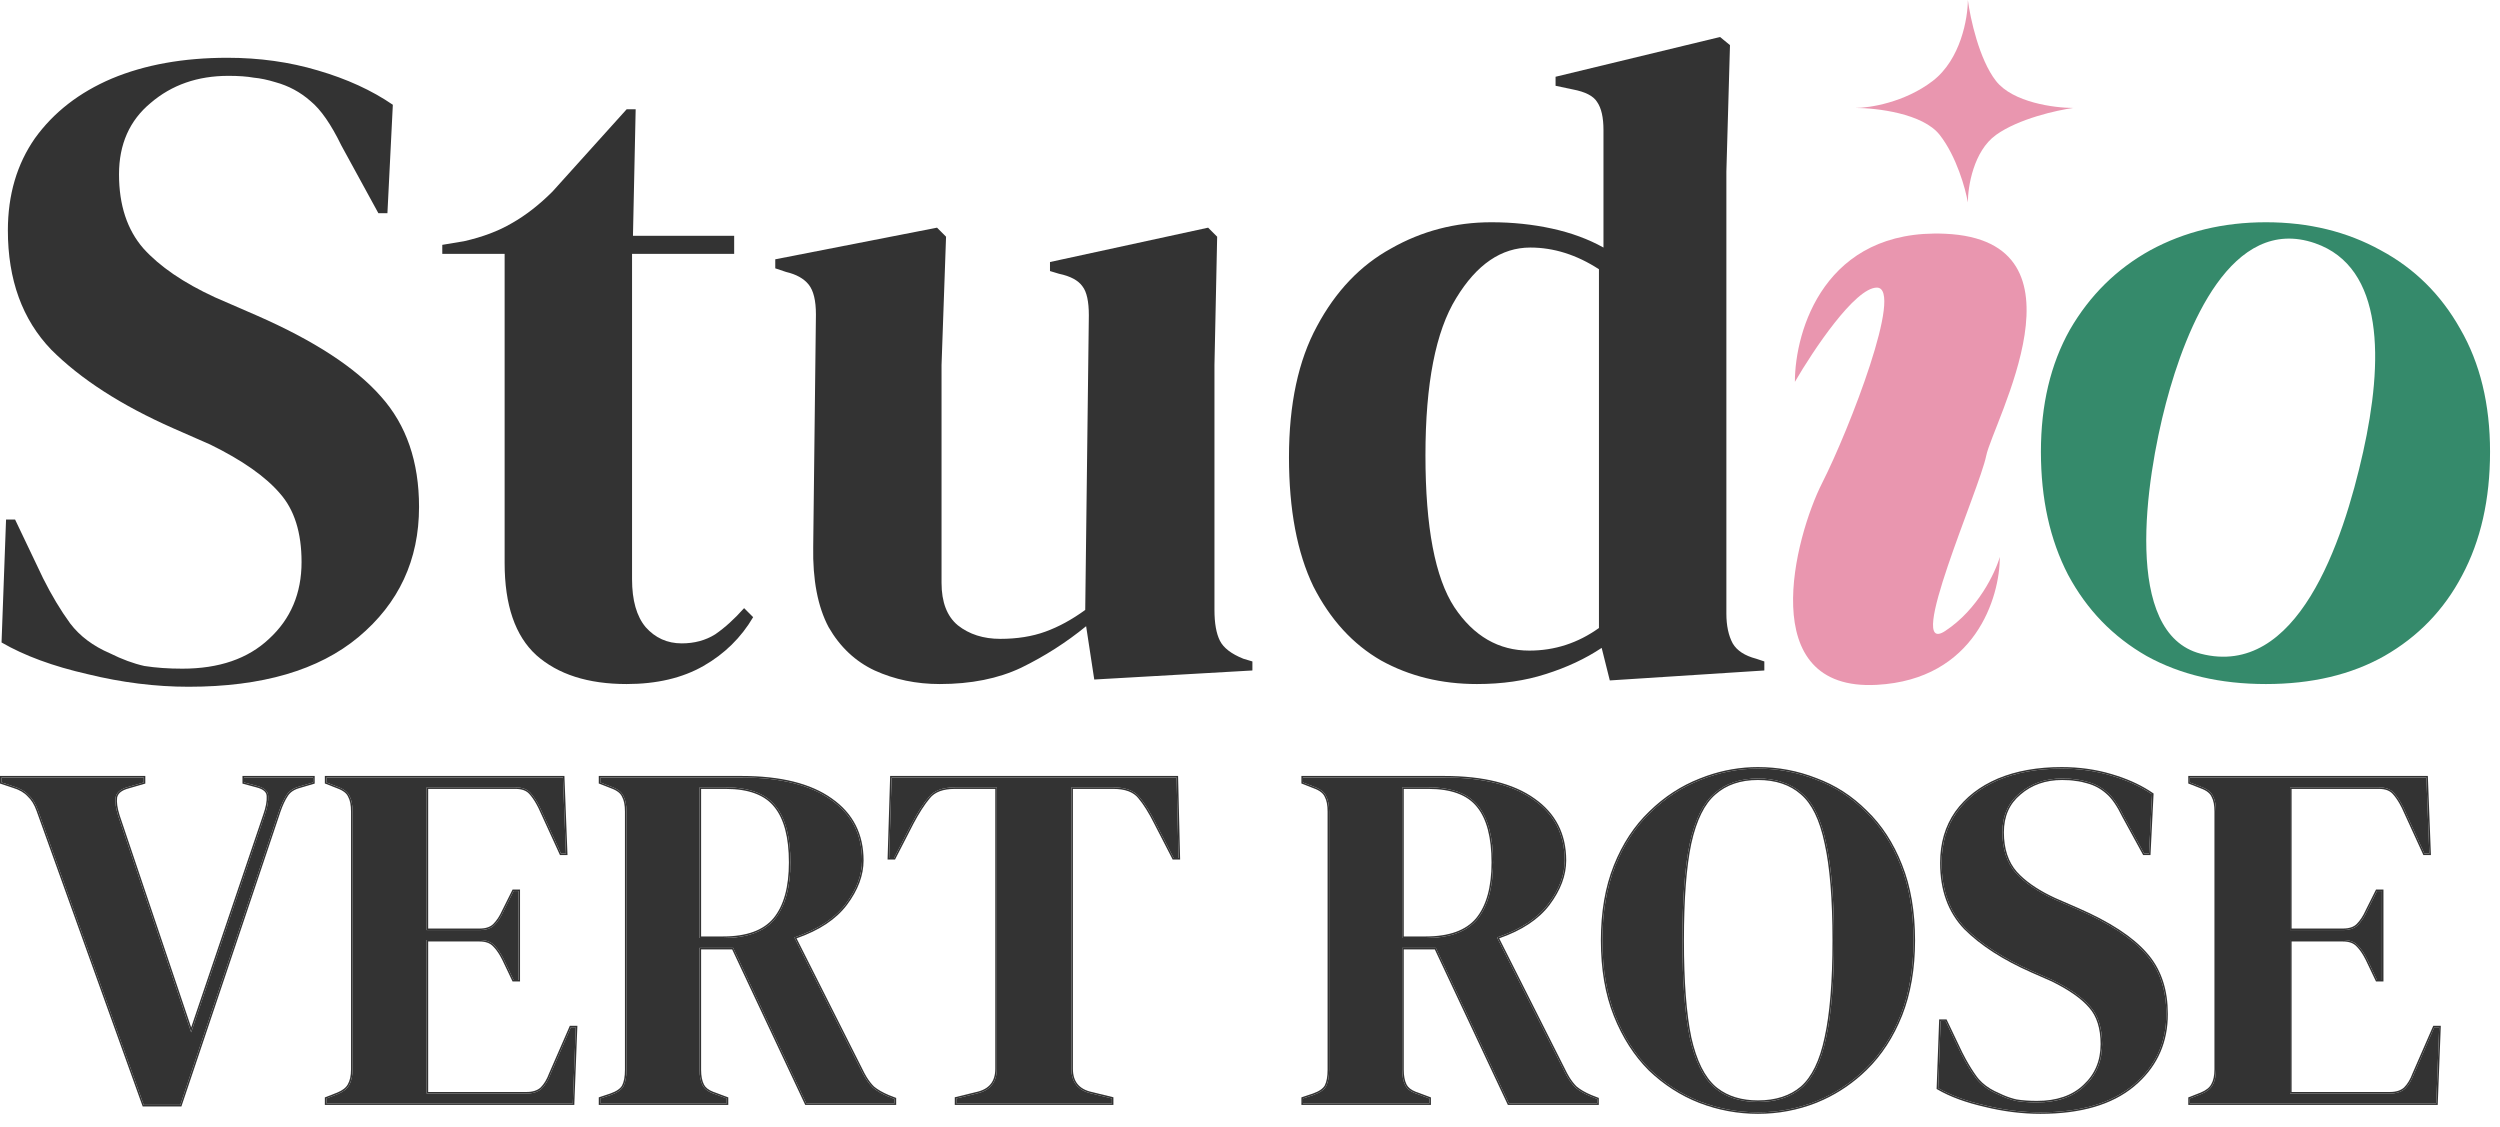
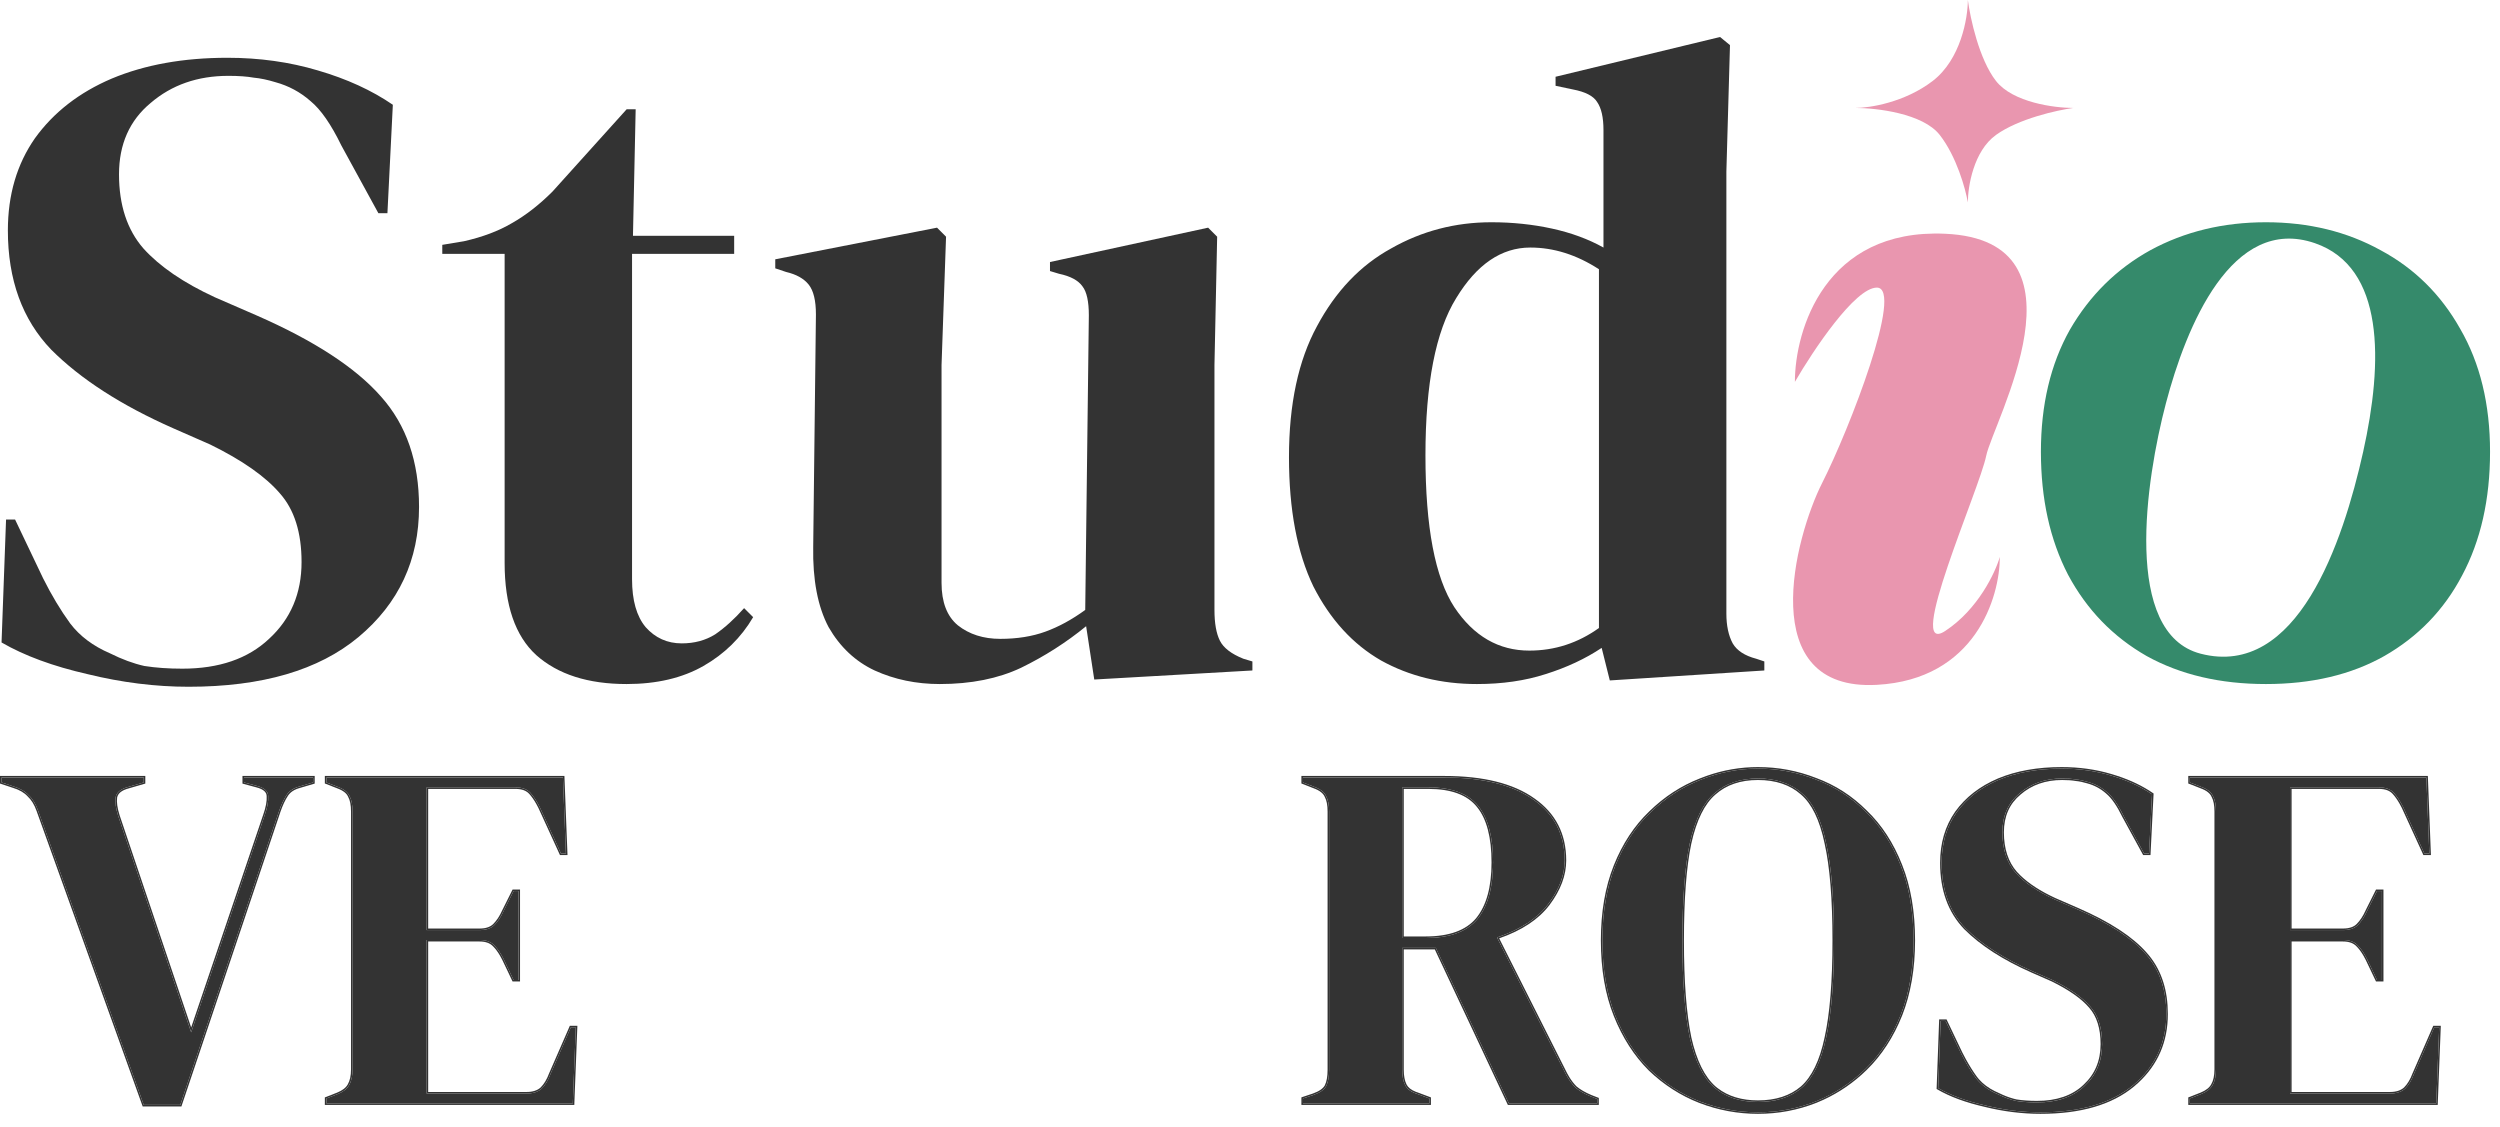
<svg xmlns="http://www.w3.org/2000/svg" fill="none" height="100%" overflow="visible" preserveAspectRatio="none" style="display: block;" viewBox="0 0 162 73" width="100%">
  <g id="Logo">
    <g id="vert rose">
      <path d="M141.9 71.501V71.181L142.636 70.894C142.999 70.744 143.244 70.552 143.372 70.317C143.522 70.061 143.596 69.72 143.596 69.293V52.59C143.596 52.163 143.532 51.832 143.404 51.597C143.298 51.342 143.042 51.139 142.636 50.989L141.9 50.702V50.382H157.228L157.42 55.309H157.1L155.724 52.301C155.532 51.917 155.33 51.608 155.116 51.373C154.903 51.139 154.583 51.022 154.156 51.022H148.396V60.27H151.82C152.247 60.27 152.567 60.163 152.78 59.95C153.015 59.715 153.218 59.406 153.388 59.022L154.028 57.742H154.348V63.502H154.028L153.388 62.157C153.196 61.773 152.994 61.475 152.78 61.261C152.567 61.027 152.247 60.91 151.82 60.91H148.396V70.862H154.86C155.287 70.862 155.618 70.755 155.852 70.541C156.087 70.307 156.279 69.987 156.428 69.582L157.74 66.573H158.06L157.868 71.501H141.9Z" fill="#333333" id="Vector" />
      <path d="M132.218 72.078C131.044 72.078 129.85 71.928 128.634 71.629C127.418 71.352 126.404 70.979 125.594 70.51L125.754 66.157H126.074L127.066 68.237C127.364 68.835 127.684 69.368 128.026 69.838C128.367 70.285 128.836 70.638 129.434 70.894C129.86 71.107 130.266 71.256 130.65 71.341C131.055 71.406 131.503 71.438 131.994 71.438C133.295 71.438 134.319 71.085 135.066 70.382C135.834 69.677 136.218 68.771 136.218 67.662C136.218 66.616 135.962 65.805 135.45 65.23C134.938 64.632 134.116 64.056 132.986 63.502L131.674 62.925C129.839 62.115 128.399 61.187 127.354 60.142C126.33 59.075 125.818 57.667 125.818 55.917C125.818 54.659 126.138 53.571 126.778 52.654C127.439 51.736 128.346 51.032 129.498 50.541C130.671 50.051 132.036 49.806 133.594 49.806C134.724 49.806 135.791 49.955 136.794 50.254C137.818 50.552 138.703 50.958 139.45 51.469L139.258 55.309H138.938L137.626 52.91C137.263 52.163 136.9 51.64 136.538 51.342C136.175 51.022 135.759 50.797 135.29 50.669C135.012 50.584 134.756 50.531 134.522 50.51C134.287 50.467 133.988 50.446 133.626 50.446C132.538 50.446 131.62 50.766 130.874 51.406C130.127 52.024 129.754 52.867 129.754 53.934C129.754 55.022 130.042 55.896 130.618 56.557C131.194 57.197 132.036 57.773 133.146 58.285L134.618 58.925C136.666 59.822 138.138 60.782 139.034 61.806C139.93 62.808 140.378 64.109 140.378 65.71C140.378 67.587 139.663 69.123 138.234 70.317C136.826 71.491 134.82 72.078 132.218 72.078Z" fill="#333333" id="Vector_2" />
      <path d="M113.916 72.078C112.615 72.078 111.356 71.843 110.14 71.374C108.946 70.904 107.868 70.211 106.908 69.293C105.97 68.355 105.223 67.192 104.668 65.805C104.114 64.419 103.836 62.797 103.836 60.941C103.836 59.107 104.114 57.496 104.668 56.109C105.223 54.723 105.98 53.571 106.94 52.654C107.9 51.715 108.978 51.011 110.172 50.541C111.388 50.051 112.636 49.806 113.916 49.806C115.218 49.806 116.466 50.04 117.66 50.51C118.876 50.958 119.954 51.651 120.892 52.59C121.852 53.507 122.61 54.669 123.164 56.078C123.719 57.464 123.996 59.086 123.996 60.941C123.996 62.755 123.719 64.365 123.164 65.773C122.61 67.16 121.852 68.323 120.892 69.261C119.954 70.179 118.876 70.883 117.66 71.374C116.466 71.843 115.218 72.078 113.916 72.078ZM113.916 71.406C115.09 71.406 116.039 71.096 116.764 70.478C117.49 69.838 118.012 68.76 118.332 67.246C118.674 65.71 118.844 63.608 118.844 60.941C118.844 58.254 118.674 56.152 118.332 54.638C118.012 53.102 117.49 52.024 116.764 51.406C116.039 50.766 115.09 50.446 113.916 50.446C112.764 50.446 111.826 50.766 111.1 51.406C110.375 52.024 109.842 53.102 109.5 54.638C109.18 56.152 109.02 58.254 109.02 60.941C109.02 63.608 109.18 65.71 109.5 67.246C109.842 68.76 110.375 69.838 111.1 70.478C111.826 71.096 112.764 71.406 113.916 71.406Z" fill="#333333" id="Vector_3" />
      <path d="M84.431 71.501V71.181L85.103 70.957C85.53 70.808 85.807 70.616 85.935 70.382C86.063 70.126 86.127 69.773 86.127 69.326V52.59C86.127 52.163 86.063 51.832 85.935 51.597C85.829 51.342 85.573 51.139 85.167 50.989L84.431 50.702V50.382H93.583C96.101 50.382 98.031 50.861 99.375 51.822C100.719 52.76 101.391 54.072 101.391 55.758C101.391 56.696 101.039 57.635 100.335 58.574C99.631 59.512 98.522 60.237 97.007 60.749L101.455 69.582C101.647 69.944 101.861 70.243 102.095 70.478C102.351 70.691 102.682 70.883 103.087 71.053L103.503 71.213V71.501H97.775L93.039 61.422H90.863V69.326C90.863 69.731 90.927 70.061 91.055 70.317C91.183 70.573 91.45 70.766 91.855 70.894L92.623 71.181V71.501H84.431ZM90.863 60.782H92.399C93.935 60.782 95.045 60.376 95.727 59.566C96.41 58.733 96.751 57.507 96.751 55.886C96.751 54.243 96.431 53.027 95.791 52.237C95.151 51.427 94.074 51.022 92.559 51.022H90.863V60.782Z" fill="#333333" id="Vector_4" />
-       <path d="M61.969 71.501V71.181L63.281 70.862C64.156 70.669 64.593 70.136 64.593 69.261V51.022H61.873C61.084 51.022 60.519 51.235 60.177 51.661C59.836 52.067 59.473 52.632 59.089 53.358L57.937 55.597H57.617L57.777 50.382H76.241L76.369 55.597H76.049L74.897 53.358C74.535 52.632 74.183 52.067 73.841 51.661C73.5 51.235 72.935 51.022 72.145 51.022H69.425V69.261C69.425 70.136 69.863 70.669 70.737 70.862L72.049 71.181V71.501H61.969Z" fill="#333333" id="Vector_5" />
-       <path d="M38.9 71.501V71.181L39.572 70.957C39.999 70.808 40.276 70.616 40.404 70.382C40.532 70.126 40.596 69.773 40.596 69.326V52.59C40.596 52.163 40.532 51.832 40.404 51.597C40.297 51.342 40.041 51.139 39.636 50.989L38.9 50.702V50.382H48.052C50.569 50.382 52.5 50.861 53.844 51.822C55.188 52.76 55.86 54.072 55.86 55.758C55.86 56.696 55.508 57.635 54.804 58.574C54.1 59.512 52.991 60.237 51.476 60.749L55.924 69.582C56.116 69.944 56.33 70.243 56.564 70.478C56.82 70.691 57.151 70.883 57.556 71.053L57.972 71.213V71.501H52.244L47.508 61.422H45.332V69.326C45.332 69.731 45.396 70.061 45.524 70.317C45.652 70.573 45.919 70.766 46.324 70.894L47.092 71.181V71.501H38.9ZM45.332 60.782H46.868C48.404 60.782 49.514 60.376 50.196 59.566C50.879 58.733 51.22 57.507 51.22 55.886C51.22 54.243 50.9 53.027 50.26 52.237C49.62 51.427 48.543 51.022 47.028 51.022H45.332V60.782Z" fill="#333333" id="Vector_6" />
      <path d="M21.15 71.501V71.181L21.886 70.894C22.249 70.744 22.494 70.552 22.622 70.317C22.771 70.061 22.846 69.72 22.846 69.293V52.59C22.846 52.163 22.782 51.832 22.654 51.597C22.547 51.342 22.291 51.139 21.886 50.989L21.15 50.702V50.382H36.478L36.67 55.309H36.35L34.974 52.301C34.782 51.917 34.58 51.608 34.366 51.373C34.153 51.139 33.833 51.022 33.406 51.022H27.646V60.27H31.07C31.497 60.27 31.817 60.163 32.03 59.95C32.265 59.715 32.468 59.406 32.638 59.022L33.278 57.742H33.598V63.502H33.278L32.638 62.157C32.446 61.773 32.243 61.475 32.03 61.261C31.817 61.027 31.497 60.91 31.07 60.91H27.646V70.862H34.11C34.537 70.862 34.867 70.755 35.102 70.541C35.337 70.307 35.529 69.987 35.678 69.582L36.99 66.573H37.31L37.118 71.501H21.15Z" fill="#333333" id="Vector_7" />
      <path d="M9.315 71.597L2.467 52.526C2.318 52.099 2.115 51.768 1.859 51.533C1.625 51.278 1.294 51.086 0.867 50.958L0.099 50.702V50.382H9.315V50.702L8.323 50.989C7.833 51.117 7.555 51.342 7.491 51.661C7.449 51.981 7.502 52.376 7.651 52.846L12.387 66.894L17.155 52.813C17.326 52.323 17.401 51.917 17.379 51.597C17.379 51.278 17.134 51.053 16.643 50.925L15.811 50.702V50.382H20.291V50.702L19.427 50.958C19.022 51.064 18.734 51.256 18.563 51.533C18.393 51.789 18.233 52.131 18.083 52.557L11.683 71.597H9.315Z" fill="#333333" id="Vector_8" />
    </g>
    <g id="vert rose (Stroke)">
      <path d="M158.164 66.473L158.16 66.578L157.968 71.505L157.965 71.601H141.8V71.113L141.864 71.088L142.6 70.8C142.949 70.656 143.171 70.477 143.284 70.27L143.286 70.267C143.423 70.032 143.496 69.71 143.496 69.293V52.589C143.496 52.17 143.433 51.859 143.316 51.645L143.311 51.636C143.22 51.417 142.995 51.228 142.601 51.084L142.6 51.083L141.864 50.794L141.8 50.77V50.282H157.324L157.328 50.377L157.52 55.305L157.524 55.41H157.036L157.01 55.351L155.635 52.346L155.491 52.077C155.346 51.822 155.196 51.61 155.042 51.441C154.853 51.234 154.565 51.122 154.156 51.122H148.496V60.169H151.82V60.269H148.396V51.021H154.156C154.583 51.021 154.903 51.139 155.116 51.373C155.329 51.608 155.533 51.917 155.725 52.301L157.1 55.309H157.42L157.228 50.381H141.9V50.702L142.637 50.99C143.042 51.139 143.298 51.341 143.404 51.597C143.532 51.832 143.597 52.163 143.597 52.589V69.293L143.582 69.597C143.554 69.885 143.484 70.126 143.372 70.318L143.318 70.404C143.181 70.6 142.953 70.763 142.637 70.893L141.9 71.181V71.501H157.868L158.06 66.574H157.74L156.429 69.582L156.308 69.87C156.181 70.142 156.028 70.365 155.852 70.541C155.618 70.755 155.287 70.862 154.86 70.862V70.761C155.271 70.761 155.574 70.659 155.785 70.467C156.005 70.246 156.189 69.941 156.334 69.547L156.337 69.541L157.675 66.473H158.164ZM154.349 57.742H154.028L153.389 59.021L153.254 59.295C153.114 59.555 152.956 59.774 152.78 59.95L152.695 60.025C152.485 60.188 152.193 60.269 151.82 60.269V60.169C152.231 60.169 152.522 60.066 152.71 59.878C152.934 59.654 153.13 59.356 153.297 58.981L153.938 57.697L153.967 57.641H154.448V63.601H153.965L153.938 63.544L153.299 62.203L153.155 61.935C153.011 61.685 152.862 61.485 152.71 61.333L152.706 61.329C152.517 61.121 152.229 61.009 151.82 61.009H148.496V70.761H154.86V70.862H148.396V60.91H151.82C152.247 60.91 152.567 61.027 152.78 61.261C152.993 61.475 153.197 61.774 153.389 62.158L154.028 63.502H154.349V57.742Z" fill="#333333" id="Stroke" />
      <path d="M140.378 65.71C140.378 64.109 139.93 62.808 139.034 61.805C138.25 60.909 137.025 60.062 135.358 59.264L134.618 58.925L133.145 58.286C132.175 57.838 131.409 57.34 130.847 56.794L130.618 56.557C130.114 55.978 129.83 55.237 129.767 54.331L129.754 53.933C129.754 52.933 130.082 52.13 130.738 51.524L130.874 51.406C131.621 50.766 132.538 50.446 133.626 50.446L133.886 50.45C134.133 50.458 134.345 50.477 134.521 50.509C134.756 50.531 135.013 50.584 135.29 50.669C135.759 50.797 136.175 51.021 136.538 51.341C136.901 51.64 137.263 52.163 137.626 52.91L138.937 55.309H139.258L139.45 51.469C138.797 51.021 138.037 50.655 137.171 50.371L136.794 50.253C135.791 49.955 134.724 49.805 133.594 49.805C132.036 49.805 130.671 50.051 129.498 50.541C128.346 51.032 127.439 51.736 126.777 52.654L126.661 52.828C126.099 53.708 125.817 54.738 125.817 55.917L125.824 56.242C125.884 57.841 126.394 59.141 127.353 60.141C128.399 61.186 129.839 62.115 131.674 62.925L132.985 63.502C134.116 64.056 134.938 64.632 135.45 65.229C135.962 65.805 136.218 66.616 136.218 67.662L136.213 67.867C136.168 68.883 135.785 69.721 135.065 70.381C134.319 71.085 133.295 71.437 131.994 71.437V71.337C133.277 71.337 134.274 70.991 134.997 70.309L134.998 70.308C135.744 69.624 136.118 68.745 136.118 67.662C136.118 66.632 135.865 65.848 135.375 65.296L135.374 65.294C134.875 64.712 134.068 64.145 132.945 63.593L131.634 63.017C129.792 62.203 128.34 61.269 127.283 60.212L127.281 60.21C126.236 59.122 125.718 57.687 125.718 55.917C125.718 54.641 126.042 53.532 126.695 52.596L126.696 52.595C127.369 51.661 128.292 50.947 129.459 50.45V50.449C130.647 49.952 132.026 49.706 133.594 49.706C134.733 49.706 135.81 49.856 136.822 50.158L137.202 50.276C138.075 50.563 138.844 50.933 139.506 51.387L139.553 51.419L139.55 51.474L139.357 55.315L139.352 55.41H138.879L138.85 55.358L137.538 52.958L137.536 52.954C137.176 52.212 136.821 51.703 136.475 51.419L136.472 51.416C136.12 51.107 135.718 50.89 135.264 50.766L135.261 50.765C134.988 50.681 134.739 50.63 134.513 50.609L134.504 50.608C134.277 50.567 133.985 50.545 133.626 50.545C132.559 50.545 131.665 50.858 130.938 51.481L130.937 51.483C130.216 52.08 129.853 52.893 129.853 53.933C129.853 55.002 130.136 55.852 130.692 56.491L130.916 56.723C131.467 57.258 132.222 57.749 133.185 58.194L134.657 58.834H134.658C136.711 59.732 138.198 60.699 139.108 61.739L139.274 61.934C140.079 62.93 140.477 64.191 140.477 65.71C140.477 67.497 139.838 68.984 138.561 70.163L138.298 70.394C136.866 71.588 134.834 72.177 132.218 72.177C131.036 72.177 129.833 72.027 128.61 71.727V71.726C127.388 71.447 126.365 71.072 125.544 70.596L125.491 70.566L125.494 70.505L125.654 66.154L125.657 66.057H126.137L126.164 66.115L127.155 68.193L127.382 68.626C127.611 69.045 127.853 69.429 128.105 69.777L128.234 69.935C128.505 70.243 128.847 70.499 129.261 70.704L129.474 70.801L129.478 70.804L129.79 70.95C130.096 71.083 130.39 71.18 130.671 71.243C131.069 71.305 131.51 71.337 131.994 71.337V71.437L131.634 71.431C131.282 71.419 130.953 71.389 130.649 71.341C130.265 71.256 129.86 71.106 129.433 70.893C128.836 70.637 128.367 70.285 128.025 69.837C127.684 69.368 127.364 68.835 127.065 68.238L126.074 66.158H125.754L125.594 70.509C126.404 70.979 127.418 71.352 128.634 71.629C129.698 71.891 130.745 72.038 131.776 72.071L132.218 72.078C134.658 72.078 136.573 71.562 137.963 70.531L138.233 70.318C139.573 69.198 140.285 67.777 140.369 66.057L140.378 65.71Z" fill="#333333" id="Stroke_2" />
      <path d="M123.996 60.942C123.996 59.086 123.719 57.464 123.164 56.078C122.679 54.846 122.039 53.801 121.243 52.945L120.892 52.589C119.954 51.651 118.876 50.957 117.66 50.509C116.465 50.04 115.217 49.805 113.916 49.805C112.636 49.805 111.388 50.051 110.172 50.541L109.729 50.728C108.71 51.19 107.78 51.833 106.94 52.654C105.98 53.571 105.223 54.723 104.668 56.11L104.567 56.373C104.08 57.699 103.836 59.222 103.836 60.942L103.85 61.627C103.91 63.199 104.183 64.592 104.668 65.805C105.223 67.192 105.969 68.355 106.908 69.293C107.868 70.211 108.946 70.904 110.141 71.374C111.205 71.784 112.301 72.016 113.431 72.067L113.916 72.078C115.055 72.078 116.153 71.898 117.21 71.539L117.66 71.374C118.724 70.944 119.682 70.351 120.534 69.595L120.892 69.261C121.732 68.44 122.418 67.447 122.947 66.283L123.164 65.774C123.649 64.542 123.923 63.154 123.983 61.612L123.996 60.942ZM118.744 60.942C118.744 58.257 118.573 56.164 118.234 54.66V54.658C117.916 53.131 117.4 52.08 116.699 51.482L116.698 51.48C115.995 50.859 115.07 50.545 113.916 50.545C112.784 50.545 111.87 50.859 111.166 51.48L111.165 51.482C110.464 52.08 109.937 53.132 109.598 54.659C109.28 56.163 109.12 58.257 109.12 60.942C109.12 63.605 109.281 65.699 109.599 67.225H109.598C109.937 68.729 110.463 69.782 111.165 70.402L111.3 70.51C111.984 71.038 112.854 71.305 113.916 71.305V71.406L113.494 71.391C112.601 71.328 111.85 71.061 111.239 70.589L111.1 70.477C110.375 69.837 109.841 68.76 109.5 67.246C109.22 65.901 109.062 64.124 109.027 61.915L109.02 60.942C109.02 58.254 109.18 56.152 109.5 54.637C109.82 53.197 110.309 52.161 110.967 51.527L111.1 51.406C111.826 50.766 112.764 50.446 113.916 50.446L114.134 50.449C115.207 50.486 116.085 50.806 116.765 51.406C117.49 52.024 118.012 53.102 118.332 54.637C118.673 56.152 118.845 58.254 118.845 60.942L118.836 61.915C118.799 64.124 118.631 65.901 118.332 67.246L118.203 67.793C117.879 69.022 117.399 69.917 116.765 70.477L116.626 70.589C115.92 71.133 115.016 71.406 113.916 71.406V71.305C115.071 71.305 115.996 71.002 116.699 70.402C117.401 69.782 117.916 68.73 118.234 67.225V67.224C118.573 65.699 118.744 63.605 118.744 60.942ZM124.097 60.942C124.097 62.765 123.818 64.388 123.258 65.81L123.257 65.811C122.698 67.209 121.933 68.383 120.962 69.332C120.132 70.143 119.195 70.789 118.151 71.27L117.697 71.466C116.491 71.94 115.23 72.177 113.916 72.177C112.602 72.177 111.332 71.94 110.104 71.466H110.103C108.896 70.992 107.808 70.292 106.839 69.366L106.838 69.364C105.888 68.414 105.134 67.24 104.575 65.842C104.015 64.442 103.736 62.807 103.736 60.942C103.736 59.097 104.015 57.474 104.575 56.073C105.134 54.675 105.899 53.51 106.87 52.581C107.839 51.634 108.927 50.923 110.135 50.449L110.597 50.275C111.678 49.896 112.784 49.706 113.916 49.706C115.229 49.706 116.489 49.942 117.694 50.416C118.923 50.868 120.013 51.569 120.961 52.517C121.933 53.446 122.698 54.621 123.258 56.041H123.257C123.817 57.441 124.097 59.076 124.097 60.942Z" fill="#333333" id="Stroke_3" />
      <path d="M92.624 71.181L91.855 70.893L91.891 70.8L92.724 71.112V71.601H84.331V71.11L84.4 71.086L85.07 70.863C85.486 70.717 85.733 70.537 85.845 70.336C85.963 70.1 86.027 69.766 86.027 69.326V52.589C86.027 52.17 85.964 51.859 85.847 51.645L85.843 51.636C85.751 51.417 85.526 51.228 85.133 51.084L85.131 51.083L84.395 50.794L84.331 50.77V50.282H93.584V50.381H84.431V50.702L85.168 50.99C85.573 51.139 85.829 51.341 85.935 51.597C86.063 51.832 86.128 52.163 86.128 52.589V69.326L86.115 69.643C86.091 69.943 86.031 70.189 85.935 70.381C85.807 70.616 85.53 70.808 85.103 70.957L84.431 71.181V71.501H92.624V71.181ZM90.863 69.326V61.421H93.039L97.775 71.501H103.504V71.213L103.088 71.053C102.682 70.883 102.352 70.69 102.096 70.477C101.861 70.242 101.647 69.944 101.455 69.582L97.008 60.749C98.428 60.269 99.492 59.602 100.199 58.747L100.336 58.574C100.996 57.694 101.346 56.813 101.388 55.933L101.391 55.757C101.391 54.177 100.801 52.925 99.62 52.002L99.376 51.822C98.116 50.922 96.34 50.444 94.049 50.387L93.584 50.381V50.282C96.111 50.282 98.066 50.763 99.433 51.74C100.805 52.698 101.491 54.041 101.491 55.757C101.491 56.722 101.129 57.682 100.416 58.633C99.713 59.57 98.62 60.291 97.147 60.805L101.544 69.535L101.688 69.79C101.836 70.03 101.994 70.235 102.163 70.404C102.409 70.608 102.731 70.794 103.128 70.961L103.539 71.121L103.603 71.145V71.601H97.712L97.684 71.544L92.975 61.521H90.964V69.326C90.964 69.721 91.026 70.035 91.144 70.273C91.242 70.467 91.436 70.629 91.746 70.749L91.886 70.798L91.891 70.8L91.855 70.893C91.501 70.781 91.253 70.621 91.11 70.411L91.056 70.318C90.96 70.126 90.9 69.892 90.876 69.616L90.863 69.326ZM96.651 55.885C96.651 54.252 96.333 53.064 95.714 52.3L95.713 52.299C95.099 51.522 94.058 51.122 92.559 51.122H90.964V60.681H92.399V60.782H90.863V51.021H92.559C94.074 51.021 95.152 51.427 95.792 52.238C96.432 53.027 96.752 54.243 96.752 55.885L96.747 56.185C96.707 57.659 96.367 58.786 95.727 59.566L95.595 59.712C94.905 60.425 93.84 60.782 92.399 60.782V60.681C93.919 60.681 94.995 60.281 95.651 59.502C96.313 58.694 96.651 57.494 96.651 55.885Z" fill="#333333" id="Stroke_4" />
-       <path d="M72.05 71.181L70.737 70.862C69.917 70.682 69.482 70.201 69.431 69.421L69.426 69.261V51.021H72.145C72.935 51.021 73.5 51.235 73.842 51.662C74.183 52.067 74.535 52.633 74.897 53.358L76.05 55.597H76.369L76.241 50.381H57.777L57.617 55.597H57.937L59.09 53.358C59.426 52.723 59.745 52.211 60.049 51.821L60.178 51.662C60.476 51.288 60.946 51.078 61.588 51.032L61.874 51.021H64.594V69.261L64.589 69.421C64.537 70.201 64.101 70.682 63.281 70.862L61.97 71.181V71.501H72.05V71.181ZM69.525 69.261C69.525 69.682 69.63 70.01 69.831 70.254C70.032 70.499 70.337 70.672 70.759 70.764H70.762L72.149 71.103V71.601H61.869V71.103L61.946 71.085L63.258 70.764H63.26C63.682 70.671 63.988 70.499 64.188 70.254C64.389 70.01 64.493 69.682 64.493 69.261V51.122H61.874C61.101 51.122 60.571 51.33 60.256 51.724L60.254 51.726C59.919 52.123 59.559 52.681 59.178 53.402L59.179 53.403L58.026 55.643L57.999 55.698H57.514L57.517 55.594L57.681 50.282H76.339L76.342 50.379L76.47 55.595L76.472 55.698H75.988L75.961 55.643L74.808 53.403L74.808 53.402C74.447 52.681 74.099 52.123 73.764 51.726L73.764 51.724C73.448 51.33 72.918 51.122 72.145 51.122H69.525V69.261Z" fill="#333333" id="Stroke_5" />
-       <path d="M47.093 71.181L46.324 70.893L46.359 70.8L47.192 71.112V71.601H38.8V71.11L38.869 71.086L39.539 70.863C39.955 70.717 40.202 70.537 40.313 70.336C40.432 70.1 40.496 69.766 40.496 69.326V52.589C40.496 52.17 40.433 51.859 40.316 51.645L40.311 51.636C40.22 51.417 39.995 51.228 39.602 51.084L39.599 51.083L38.864 50.794L38.8 50.77V50.282H48.053V50.381H38.9V50.702L39.637 50.99C40.041 51.139 40.297 51.341 40.404 51.597C40.532 51.832 40.597 52.163 40.597 52.589V69.326L40.584 69.643C40.56 69.943 40.5 70.189 40.404 70.381C40.276 70.616 39.999 70.808 39.572 70.957L38.9 71.181V71.501H47.093V71.181ZM45.332 69.326V61.421H47.508L52.244 71.501H57.972V71.213L57.556 71.053C57.151 70.883 56.82 70.69 56.564 70.477C56.33 70.242 56.116 69.944 55.924 69.582L51.477 60.749C52.897 60.269 53.96 59.602 54.668 58.747L54.805 58.574C55.465 57.694 55.815 56.813 55.856 55.933L55.86 55.757C55.86 54.177 55.27 52.925 54.089 52.002L53.845 51.822C52.585 50.922 50.809 50.444 48.517 50.387L48.053 50.381V50.282C50.58 50.282 52.535 50.763 53.902 51.74C55.274 52.698 55.96 54.041 55.96 55.757C55.96 56.722 55.598 57.682 54.885 58.633C54.182 59.57 53.088 60.291 51.616 60.805L56.013 69.535L56.157 69.79C56.305 70.03 56.463 70.235 56.632 70.404C56.878 70.608 57.2 70.794 57.597 70.961L58.008 71.121L58.072 71.145V71.601H52.181L52.153 71.544L47.444 61.521H45.432V69.326C45.432 69.721 45.494 70.035 45.613 70.273C45.71 70.467 45.905 70.629 46.215 70.749L46.354 70.798L46.359 70.8L46.324 70.893C45.97 70.781 45.721 70.621 45.579 70.411L45.524 70.318C45.428 70.126 45.369 69.892 45.345 69.616L45.332 69.326ZM51.12 55.885C51.12 54.252 50.801 53.064 50.182 52.3L50.181 52.299C49.568 51.522 48.527 51.122 47.028 51.122H45.432V60.681H46.868V60.782H45.332V51.021H47.028C48.543 51.021 49.621 51.427 50.261 52.238C50.9 53.027 51.221 54.243 51.221 55.885L51.216 56.185C51.176 57.659 50.836 58.786 50.196 59.566L50.063 59.712C49.373 60.425 48.308 60.782 46.868 60.782V60.681C48.388 60.681 49.464 60.281 50.12 59.502C50.782 58.694 51.12 57.494 51.12 55.885Z" fill="#333333" id="Stroke_6" />
      <path d="M37.414 66.473L37.41 66.578L37.218 71.505L37.215 71.601H21.05V71.113L21.114 71.088L21.849 70.8C22.2 70.656 22.421 70.477 22.534 70.27L22.536 70.267C22.673 70.032 22.746 69.71 22.746 69.293V52.589C22.746 52.17 22.683 51.859 22.566 51.645L22.561 51.636C22.47 51.417 22.245 51.228 21.852 51.084L21.849 51.083L21.114 50.794L21.05 50.77V50.282H36.574L36.578 50.377L36.77 55.305L36.774 55.41H36.286L36.26 55.351L34.885 52.346L34.741 52.077C34.596 51.822 34.446 51.61 34.292 51.441C34.103 51.234 33.815 51.122 33.406 51.122H27.746V60.169H31.07V60.269H27.646V51.021H33.406C33.833 51.021 34.153 51.139 34.366 51.373C34.579 51.608 34.782 51.917 34.974 52.301L36.35 55.309H36.67L36.478 50.381H21.15V50.702L21.887 50.99C22.291 51.139 22.547 51.341 22.654 51.597C22.782 51.832 22.847 52.163 22.847 52.589V69.293L22.832 69.597C22.804 69.885 22.734 70.126 22.622 70.318L22.568 70.404C22.431 70.6 22.203 70.763 21.887 70.893L21.15 71.181V71.501H37.118L37.31 66.574H36.99L35.679 69.582L35.559 69.87C35.431 70.142 35.278 70.365 35.102 70.541C34.868 70.755 34.537 70.862 34.11 70.862V70.761C34.521 70.761 34.824 70.659 35.035 70.467C35.255 70.246 35.439 69.941 35.584 69.547L35.587 69.541L36.925 66.473H37.414ZM33.599 57.742H33.278L32.639 59.021L32.504 59.295C32.364 59.555 32.206 59.774 32.03 59.95L31.945 60.025C31.735 60.188 31.443 60.269 31.07 60.269V60.169C31.481 60.169 31.772 60.066 31.96 59.878C32.184 59.654 32.38 59.356 32.547 58.981L33.188 57.697L33.217 57.641H33.698V63.601H33.215L33.188 63.544L32.549 62.203L32.405 61.935C32.261 61.685 32.112 61.485 31.96 61.333L31.956 61.329C31.767 61.121 31.479 61.009 31.07 61.009H27.746V70.761H34.11V70.862H27.646V60.91H31.07C31.497 60.91 31.817 61.027 32.03 61.261C32.243 61.475 32.447 61.774 32.639 62.158L33.278 63.502H33.599V57.742Z" fill="#333333" id="Stroke_7" />
      <path d="M9.315 50.381H0.1V50.702L0.867 50.958C1.294 51.086 1.625 51.278 1.859 51.534C2.115 51.768 2.318 52.099 2.468 52.526L9.315 71.597H11.684L18.084 52.557C18.196 52.237 18.314 51.966 18.437 51.742L18.563 51.534C18.713 51.291 18.952 51.114 19.281 51.002L19.428 50.958L20.292 50.702V50.381H15.811V50.702L16.643 50.925C17.134 51.053 17.38 51.277 17.38 51.597C17.401 51.917 17.326 52.322 17.155 52.813L12.388 66.893L7.651 52.845C7.502 52.376 7.448 51.981 7.491 51.662C7.547 51.382 7.767 51.175 8.149 51.041L8.323 50.99L9.315 50.702V50.381ZM20.392 50.776L20.32 50.797L19.456 51.053L19.453 51.054C19.065 51.156 18.802 51.336 18.648 51.585L18.646 51.589C18.482 51.836 18.325 52.167 18.178 52.588L11.778 71.629L11.756 71.698H9.245L9.222 71.631L2.373 52.559V52.558C2.227 52.143 2.033 51.828 1.792 51.607L1.785 51.601V51.6C1.566 51.361 1.252 51.177 0.839 51.053L0.068 50.796L-0 50.774V50.282H9.416V50.777L9.344 50.797L8.351 51.085L8.349 51.086C7.872 51.211 7.643 51.417 7.59 51.681C7.551 51.98 7.601 52.356 7.747 52.815H7.746L12.388 66.581L17.06 52.782L17.061 52.781C17.23 52.296 17.299 51.905 17.279 51.604V51.597C17.279 51.467 17.231 51.357 17.128 51.263C17.022 51.166 16.855 51.084 16.618 51.022H16.617L15.785 50.798L15.712 50.778V50.282H20.392V50.776Z" fill="#333333" id="Stroke_8" />
    </g>
    <g id="Studio">
      <g id="Group 38">
        <g id="Group 37">
          <path d="M95.707 44.326C93.403 44.326 91.334 43.818 89.499 42.803C87.664 41.749 86.201 40.148 85.107 38.001C84.053 35.815 83.526 33.024 83.526 29.627C83.526 26.192 84.131 23.361 85.342 21.136C86.552 18.872 88.152 17.193 90.144 16.1C92.135 14.968 94.301 14.402 96.644 14.402C98.01 14.402 99.318 14.539 100.567 14.812C101.816 15.085 102.929 15.495 103.905 16.041V8.429C103.905 7.609 103.768 7.004 103.495 6.613C103.261 6.223 102.734 5.95 101.914 5.794L100.801 5.559V4.974L111.459 2.397L112.103 2.924L111.869 11.123V39.758C111.869 40.539 112.006 41.183 112.279 41.691C112.552 42.159 113.06 42.491 113.802 42.686L114.329 42.862V43.447L104.315 44.092L103.788 41.983C102.734 42.686 101.524 43.252 100.157 43.682C98.83 44.111 97.346 44.326 95.707 44.326ZM99.103 42.159C100.743 42.159 102.246 41.671 103.612 40.695V17.447C102.168 16.51 100.684 16.041 99.162 16.041C97.288 16.041 95.687 17.135 94.36 19.321C93.032 21.468 92.369 24.864 92.369 29.51C92.369 34.156 92.993 37.435 94.243 39.348C95.492 41.222 97.112 42.159 99.103 42.159Z" fill="#333333" id="Vector_9" />
          <path d="M60.895 44.326C59.372 44.326 57.967 44.033 56.678 43.447C55.429 42.862 54.433 41.925 53.692 40.637C52.989 39.309 52.657 37.572 52.696 35.425L52.872 20.375C52.872 19.477 52.716 18.833 52.403 18.442C52.091 18.052 51.603 17.779 50.939 17.623L50.237 17.388V16.803L60.719 14.753L61.304 15.339L61.012 23.654V37.767C61.012 39.016 61.363 39.934 62.066 40.519C62.807 41.105 63.725 41.398 64.818 41.398C65.911 41.398 66.887 41.242 67.746 40.929C68.605 40.617 69.464 40.149 70.323 39.524L70.557 20.433C70.557 19.536 70.42 18.911 70.147 18.56C69.874 18.169 69.366 17.896 68.624 17.74L68.039 17.564V16.979L78.287 14.753L78.872 15.339L78.697 23.654V39.524C78.697 40.383 78.814 41.047 79.048 41.515C79.282 41.983 79.79 42.374 80.57 42.686L81.156 42.862V43.447L70.908 44.033L70.381 40.578C69.093 41.632 67.687 42.53 66.165 43.272C64.681 43.974 62.925 44.326 60.895 44.326Z" fill="#333333" id="Vector_10" />
          <path d="M40.606 44.326C38.107 44.326 36.155 43.701 34.75 42.452C33.383 41.203 32.7 39.212 32.7 36.479V16.452H28.66V15.866L30.065 15.632C31.275 15.358 32.31 14.968 33.169 14.461C34.067 13.953 34.945 13.27 35.804 12.411L40.606 7.082H41.191L41.016 15.28H47.574V16.452H40.957V37.533C40.957 38.899 41.25 39.934 41.836 40.637C42.46 41.339 43.241 41.691 44.178 41.691C44.998 41.691 45.72 41.496 46.345 41.105C46.969 40.676 47.594 40.11 48.218 39.407L48.804 39.992C48.023 41.32 46.95 42.374 45.583 43.155C44.217 43.935 42.558 44.326 40.606 44.326Z" fill="#333333" id="Vector_11" />
          <path d="M12.221 44.502C10.074 44.502 7.888 44.228 5.663 43.682C3.438 43.174 1.583 42.491 0.1 41.632L0.392 33.668H0.978L2.793 37.474C3.34 38.567 3.925 39.543 4.55 40.402C5.175 41.222 6.034 41.866 7.127 42.335C7.908 42.725 8.649 42.998 9.352 43.155C10.094 43.272 10.914 43.33 11.812 43.33C14.193 43.33 16.067 42.686 17.433 41.398C18.839 40.109 19.541 38.45 19.541 36.42C19.541 34.507 19.073 33.024 18.136 31.97C17.199 30.877 15.696 29.823 13.627 28.808L11.226 27.753C7.869 26.27 5.233 24.572 3.32 22.659C1.446 20.707 0.51 18.13 0.51 14.929C0.51 12.626 1.095 10.634 2.266 8.956C3.477 7.277 5.136 5.989 7.244 5.091C9.391 4.193 11.89 3.744 14.739 3.744C16.809 3.744 18.761 4.017 20.596 4.564C22.469 5.11 24.09 5.852 25.456 6.789L25.105 13.816H24.519L22.118 9.424C21.454 8.058 20.791 7.101 20.127 6.555C19.463 5.969 18.702 5.559 17.843 5.325C17.336 5.169 16.867 5.071 16.438 5.032C16.008 4.954 15.462 4.915 14.798 4.915C12.807 4.915 11.128 5.501 9.762 6.672C8.396 7.804 7.712 9.346 7.712 11.298C7.712 13.289 8.239 14.89 9.293 16.1C10.348 17.271 11.89 18.325 13.92 19.262L16.613 20.433C20.361 22.073 23.055 23.83 24.695 25.704C26.334 27.539 27.154 29.92 27.154 32.848C27.154 36.284 25.846 39.094 23.231 41.281C20.654 43.428 16.984 44.502 12.221 44.502Z" fill="#333333" id="Vector_12" />
          <g id="Group 36">
            <path d="M126.048 15.147C118.257 14.798 116.309 21.401 116.309 24.745C117.489 22.709 120.204 18.637 121.621 18.637C123.392 18.637 119.85 27.799 118.079 31.29C116.309 34.78 113.653 44.815 121.621 44.378C127.996 44.029 129.589 38.706 129.589 36.089C129.294 37.107 128.173 39.492 126.048 40.888C123.392 42.633 128.261 31.726 128.704 29.544C129.147 27.363 135.787 15.583 126.048 15.147Z" fill="#E996AF" id="Vector 57" />
            <path d="M125.239 5.246C127.062 3.847 127.517 1.166 127.517 0C127.669 1.166 128.246 3.847 129.34 5.246C130.433 6.645 133.137 6.995 134.352 6.995C133.289 7.141 130.798 7.695 129.34 8.744C127.882 9.793 127.517 12.096 127.517 13.116C127.365 12.241 126.788 10.143 125.695 8.744C124.601 7.345 121.594 6.995 120.227 6.995C121.138 6.995 123.417 6.645 125.239 5.246Z" fill="#E996AF" id="Vector 58" />
          </g>
        </g>
      </g>
      <path d="M146.832 14.402C149.604 14.402 152.083 15.007 154.269 16.217C156.455 17.389 158.173 19.087 159.423 21.312C160.711 23.537 161.355 26.192 161.355 29.276C161.355 32.36 160.75 35.034 159.54 37.298C158.369 39.524 156.69 41.261 154.504 42.51C152.357 43.721 149.799 44.326 146.832 44.326C143.865 44.326 141.288 43.721 139.102 42.51C136.916 41.261 135.218 39.504 134.008 37.24C132.836 34.976 132.251 32.321 132.251 29.276C132.251 26.231 132.876 23.596 134.125 21.371C135.413 19.145 137.15 17.428 139.337 16.217C141.562 15.007 144.06 14.402 146.832 14.402ZM150.009 15.759C144.613 13.898 141.659 21.17 140.352 26.13C139.046 31.089 137.529 41.047 142.603 42.36C148.864 43.98 151.824 35.147 153.131 29.286C154.437 23.425 154.53 17.32 150.009 15.759Z" fill="#358A6B" id="Subtract" />
    </g>
  </g>
</svg>